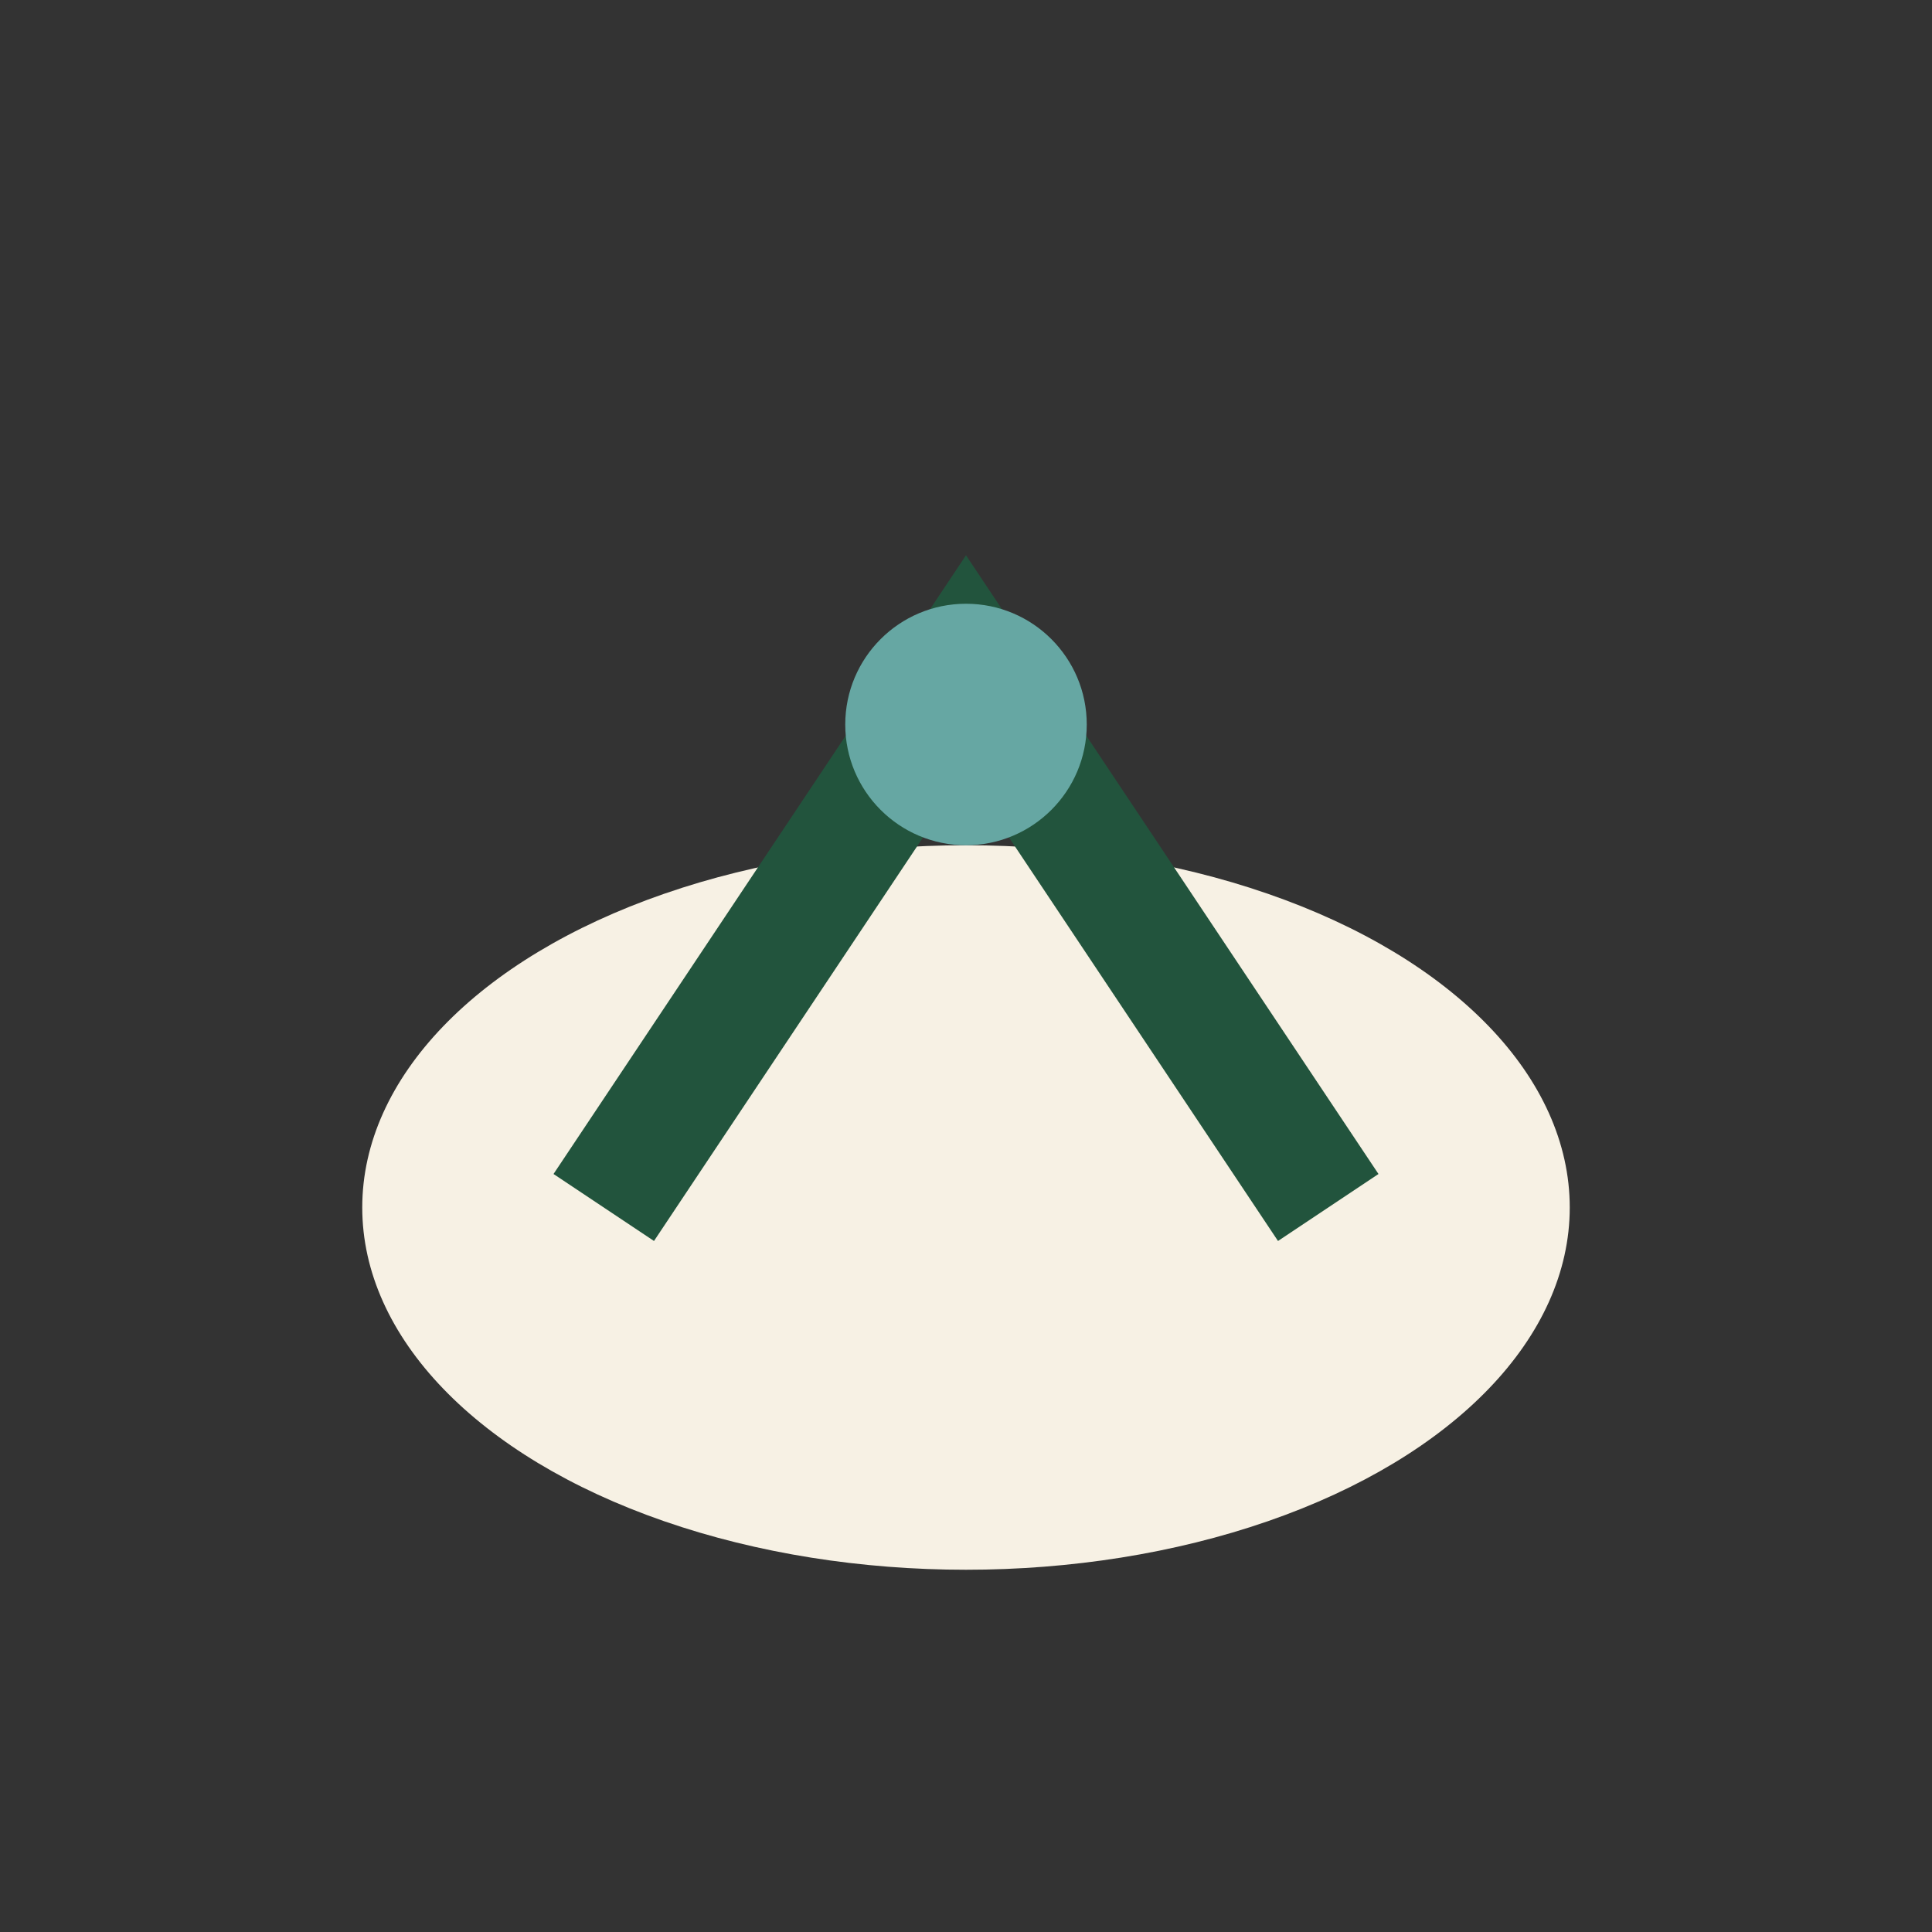
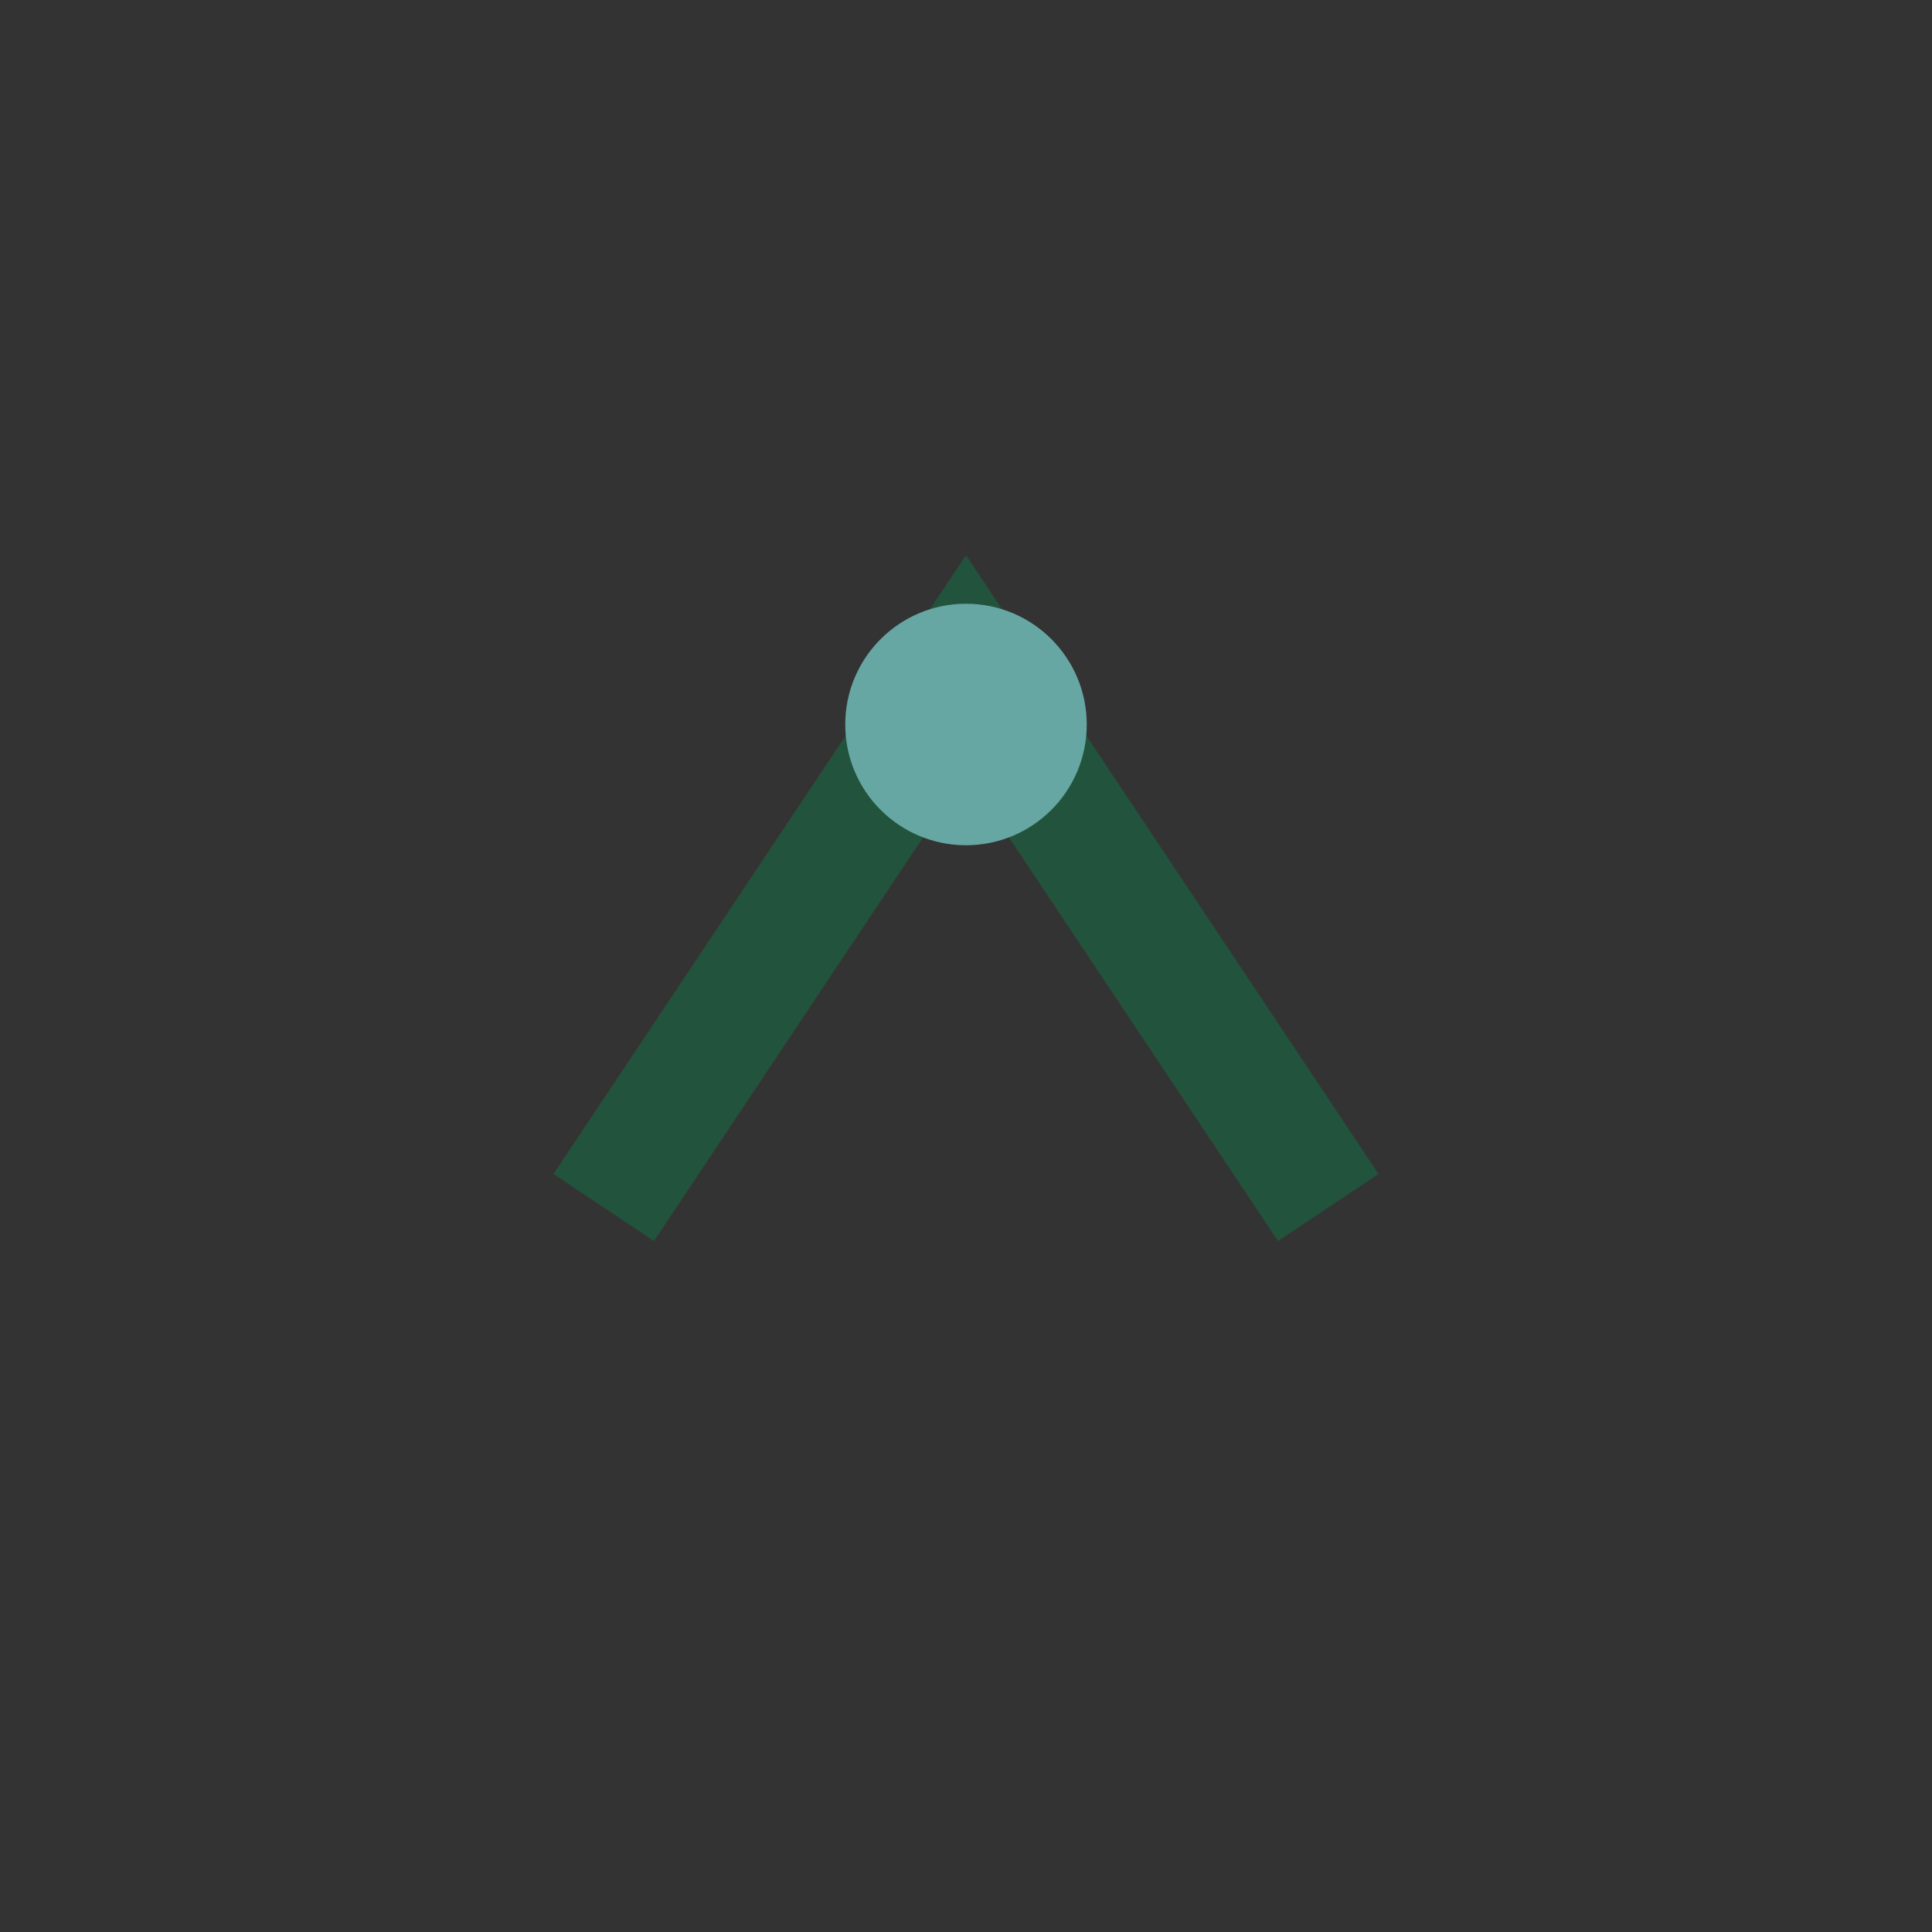
<svg xmlns="http://www.w3.org/2000/svg" width="32" height="32" viewBox="0 0 32 32">
  <rect x="0" y="0" width="32" height="32" fill="#333333" stroke="none" />
-   <ellipse cx="16" cy="20" rx="10" ry="6" fill="#F7F1E4" />
  <path d="M10 20l6-9 6 9" stroke="#22543D" stroke-width="2" fill="none" />
  <circle cx="16" cy="12" r="2" fill="#66A7A3" />
</svg>